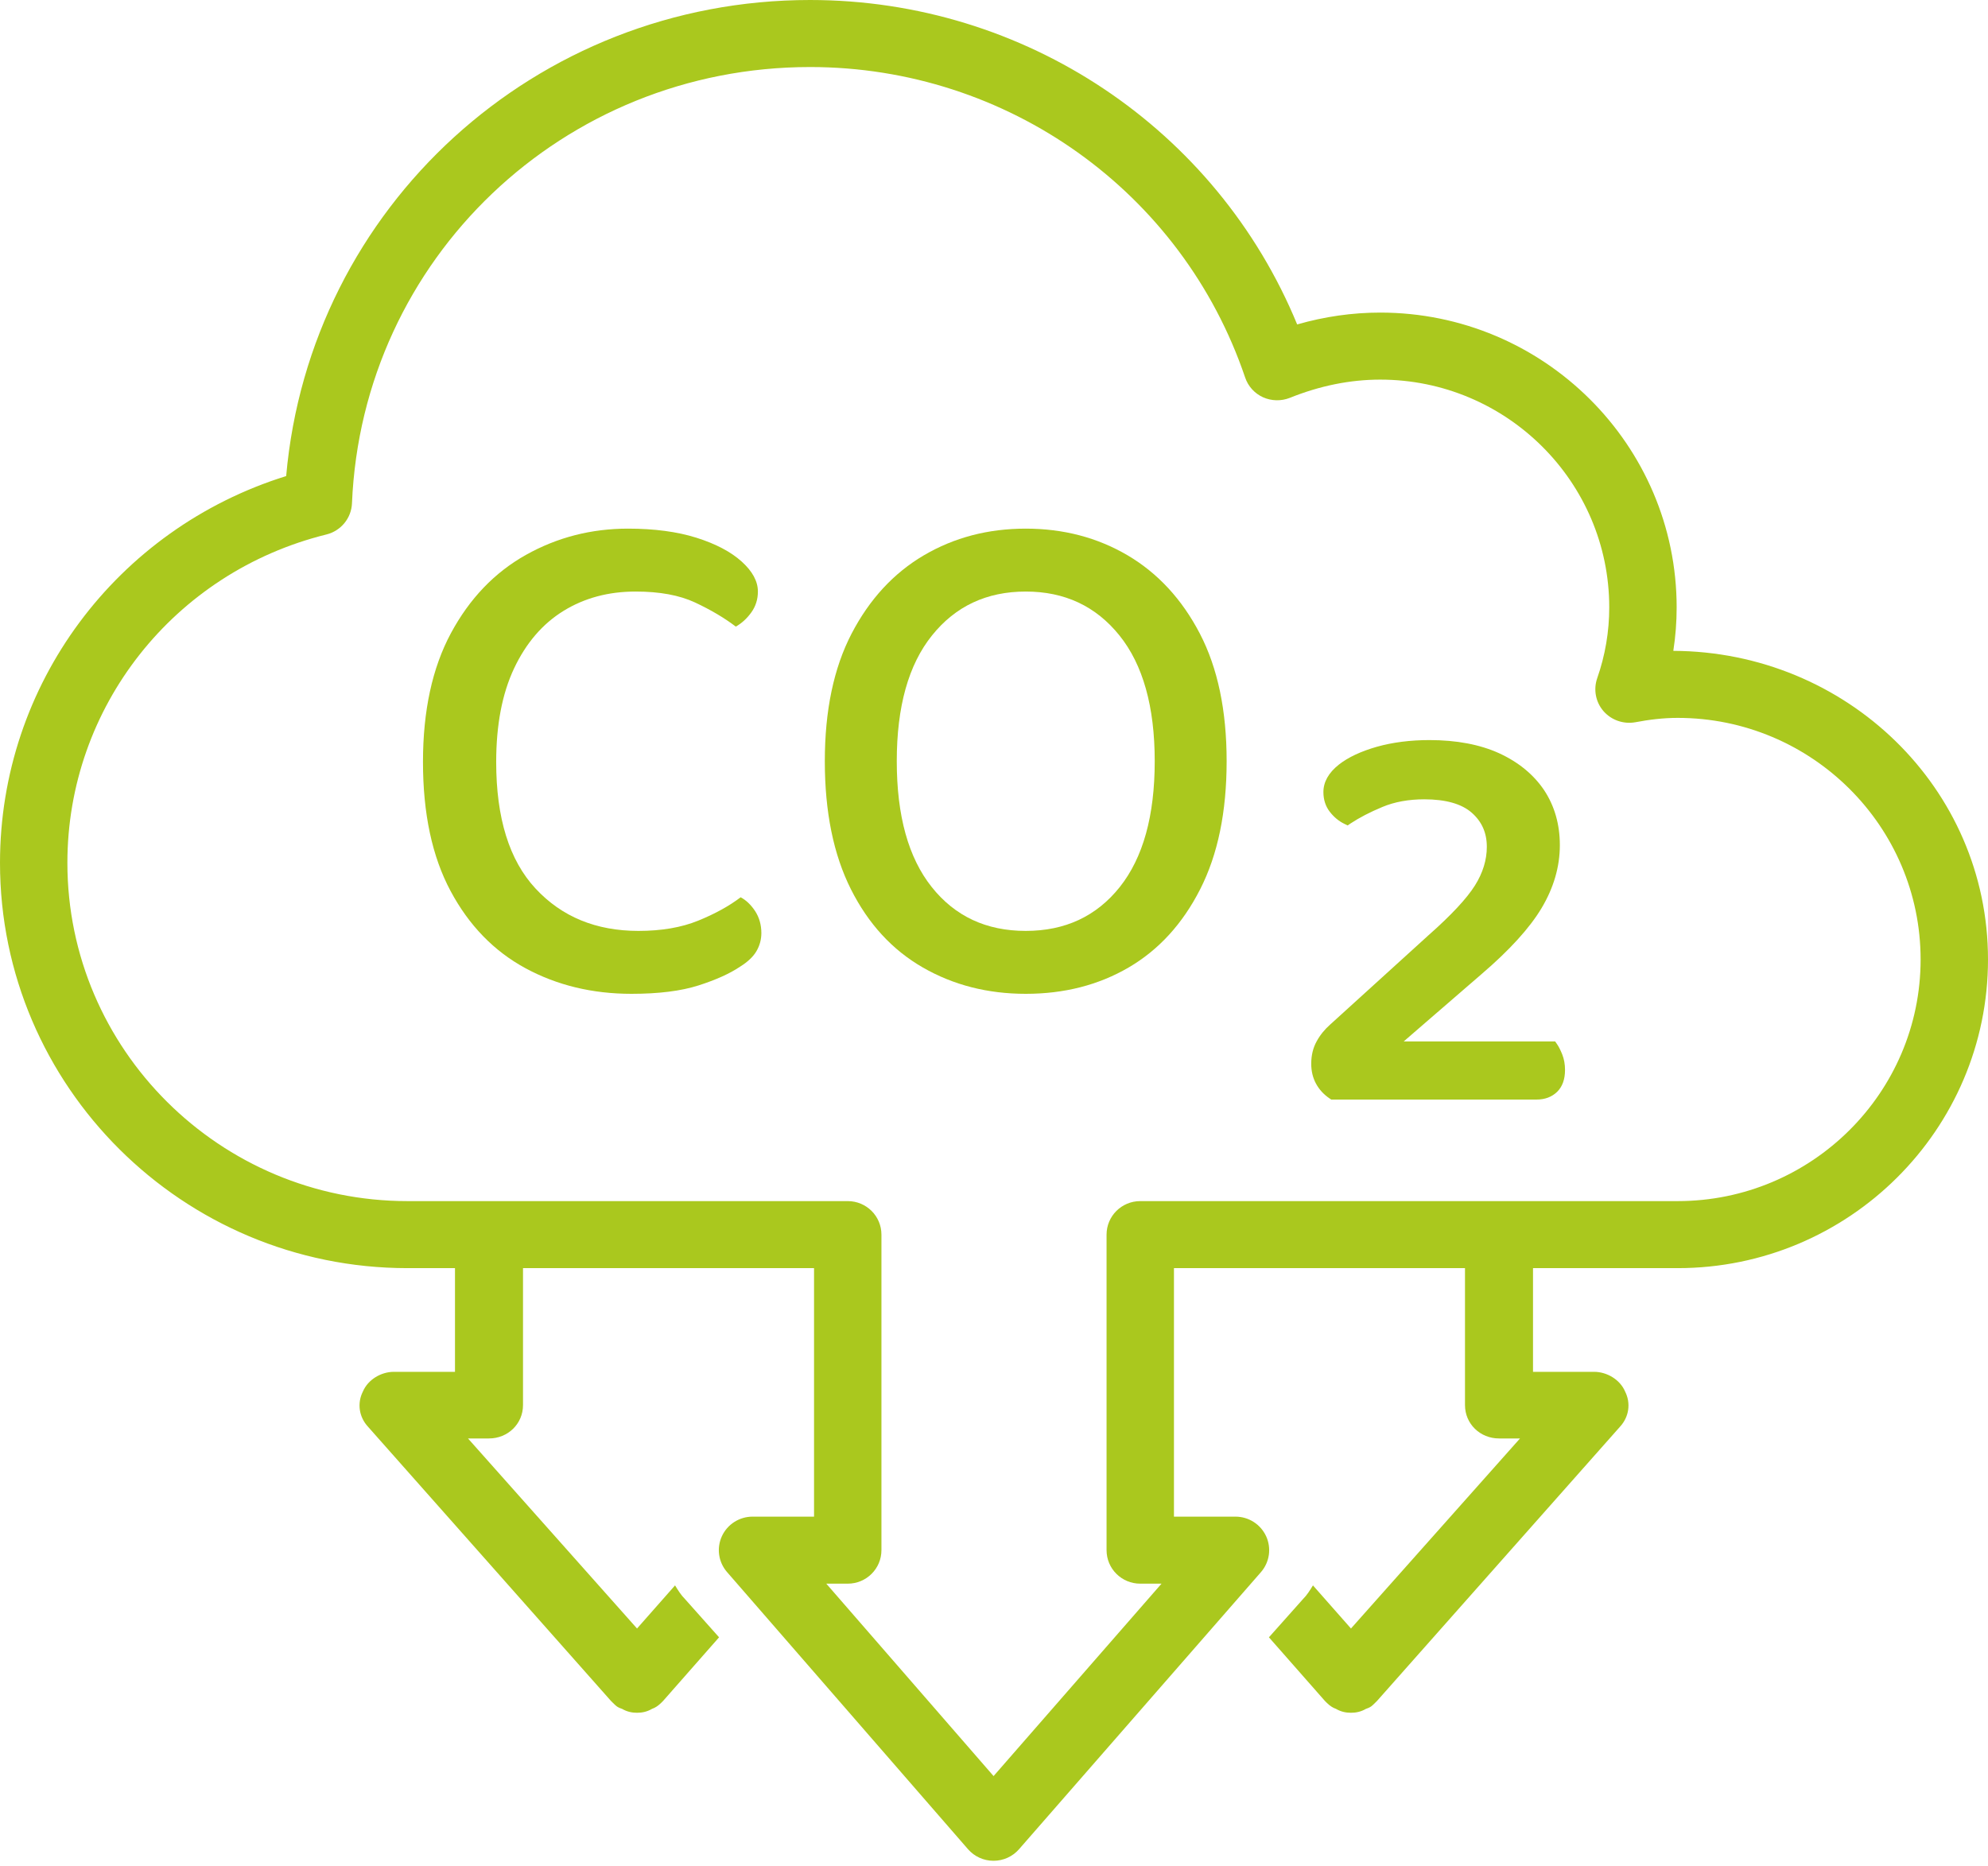
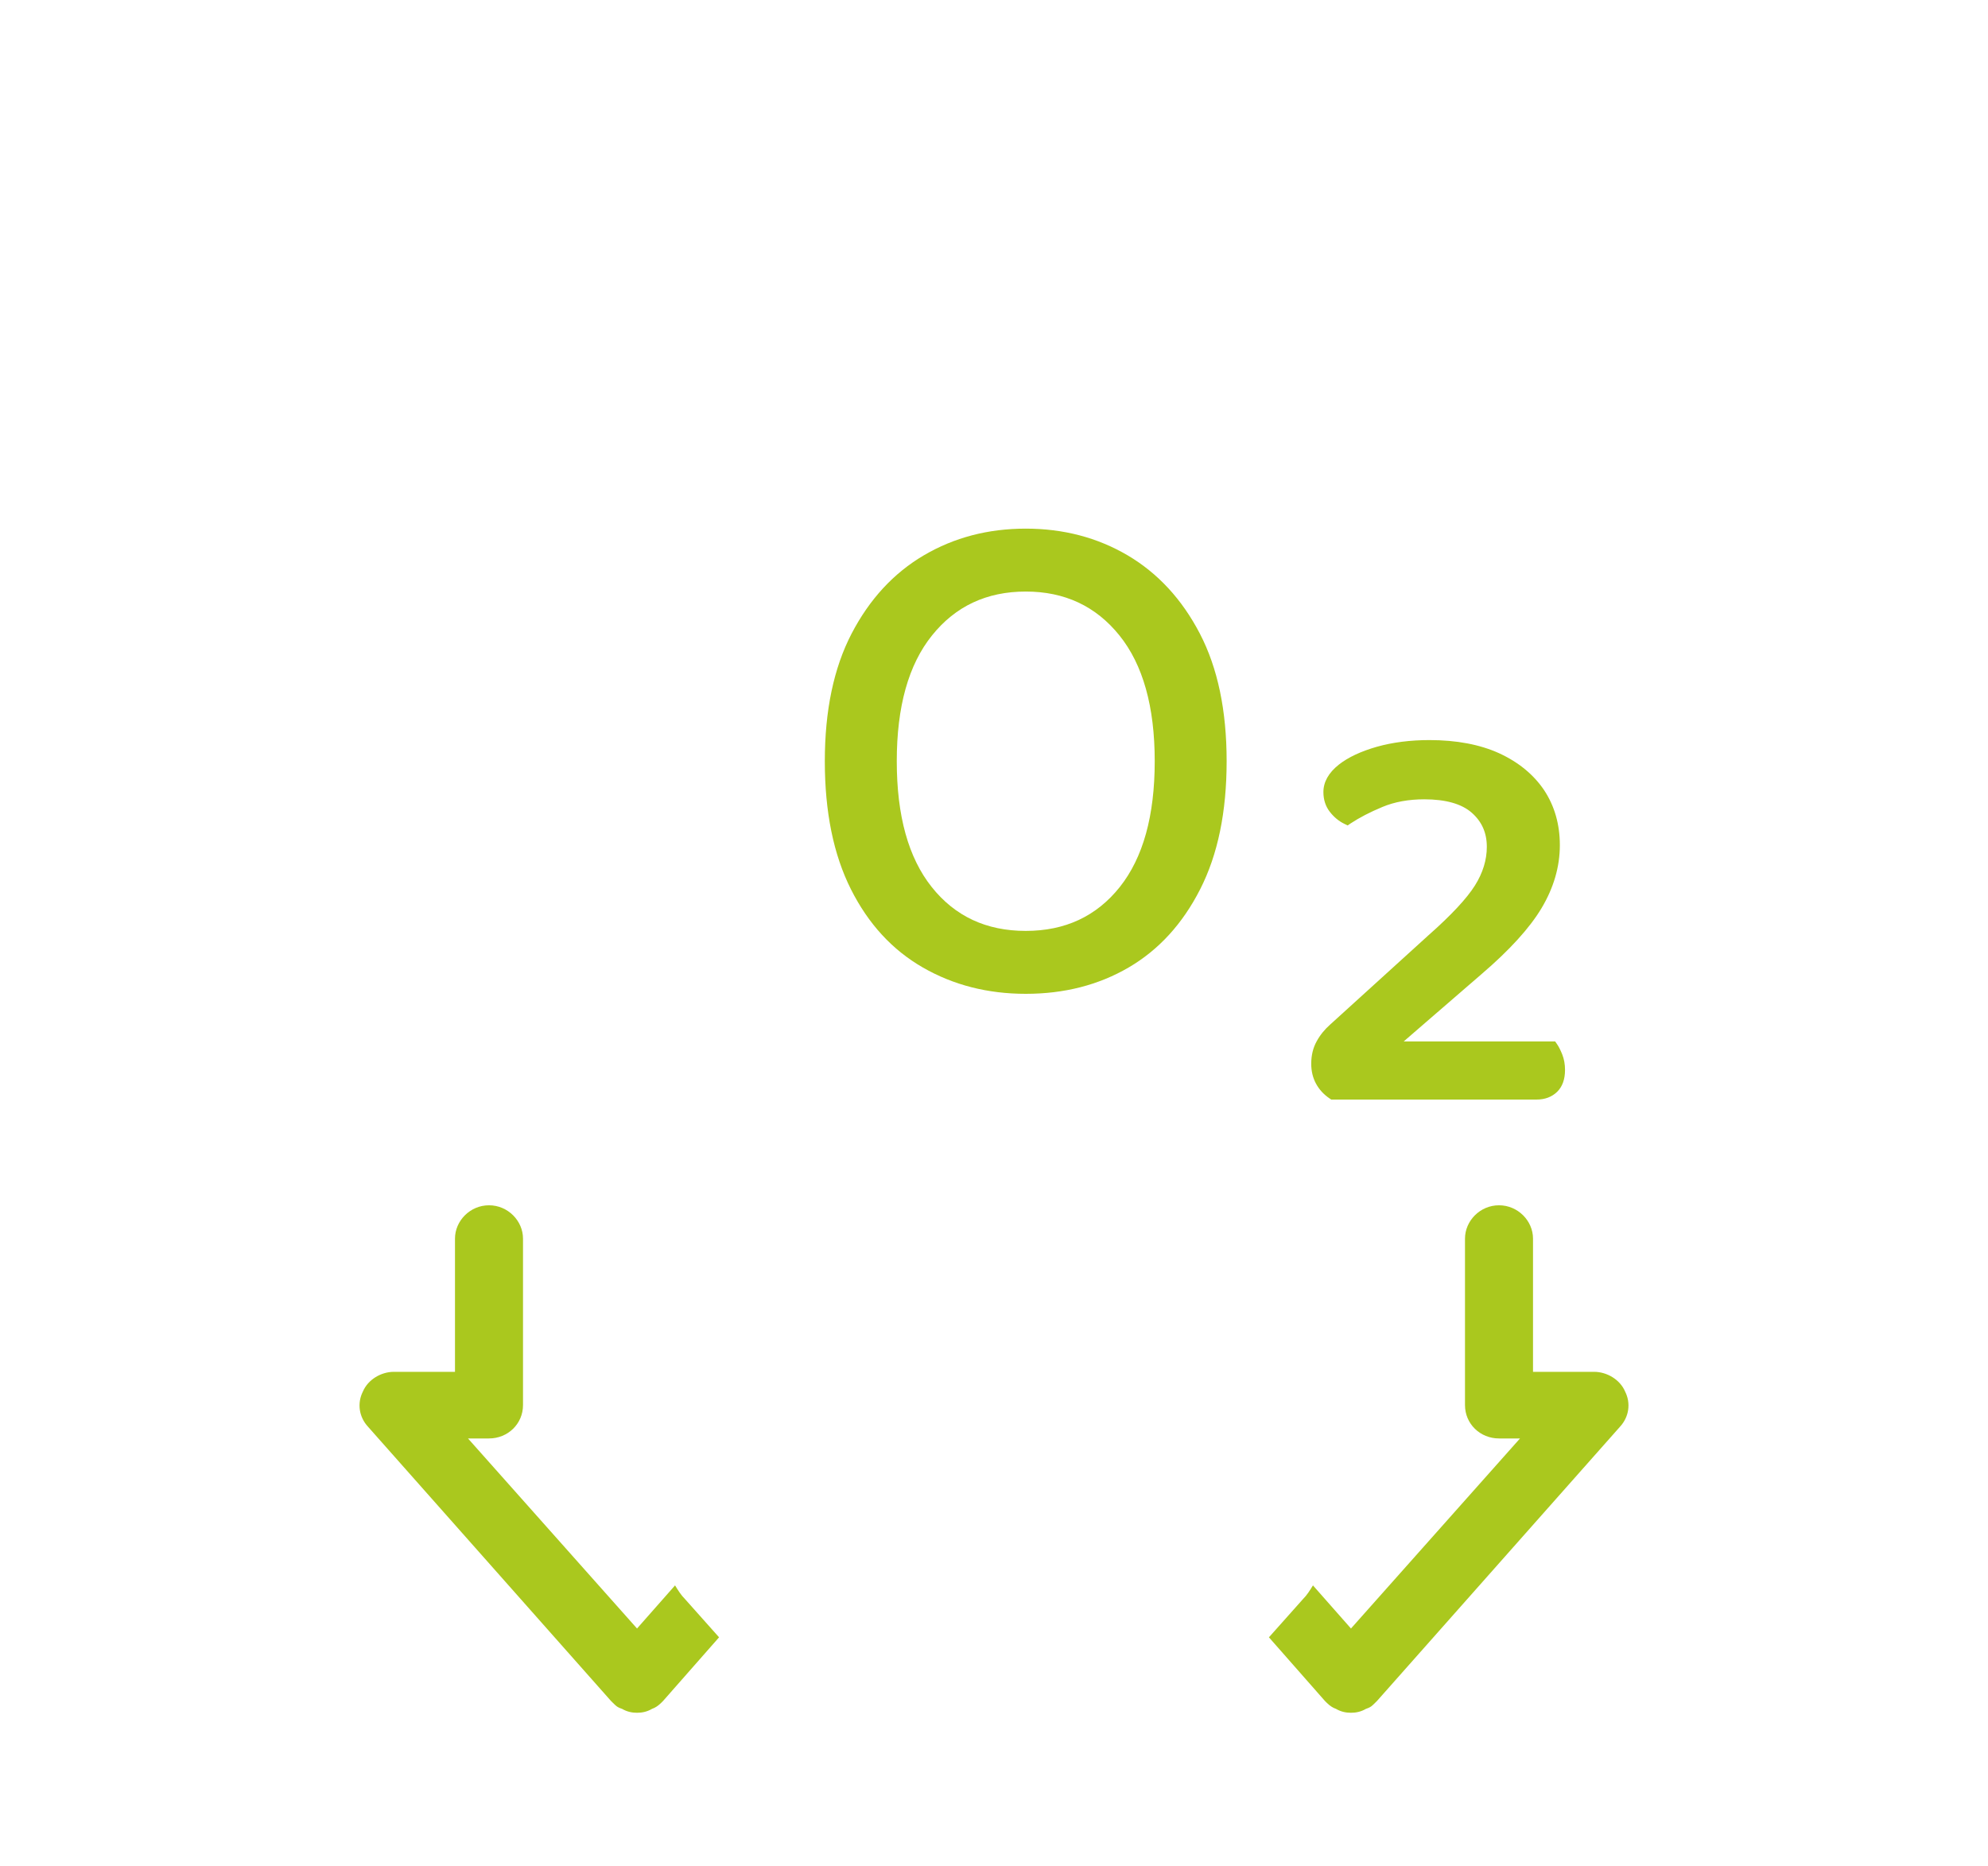
<svg xmlns="http://www.w3.org/2000/svg" width="98px" height="92px" viewBox="0 0 98 92" version="1.1">
  <title>79E421C4-4C8F-4B15-B68E-D209ACFB32A9</title>
  <g id="Page-1" stroke="none" stroke-width="1" fill="none" fill-rule="evenodd">
    <g id="1.-General-Solar-Landing-Page" transform="translate(-1065, -2866)" fill="#AAC81E">
      <g id="CO2-icon" transform="translate(1065, 2866)">
-         <path d="M37.361,29.166 C37.361,29.551 37.252,29.894 37.038,30.193 C36.823,30.493 36.567,30.727 36.273,30.895 C35.705,30.463 35.035,30.067 34.264,29.706 C33.49,29.345 32.517,29.166 31.334,29.166 C29.996,29.166 28.811,29.483 27.778,30.12 C26.746,30.757 25.934,31.702 25.343,32.952 C24.754,34.202 24.46,35.74 24.46,37.569 C24.46,40.333 25.104,42.414 26.399,43.808 C27.693,45.202 29.384,45.898 31.473,45.898 C32.605,45.898 33.587,45.731 34.417,45.393 C35.243,45.058 35.944,44.671 36.511,44.24 C36.782,44.383 37.02,44.612 37.226,44.923 C37.429,45.237 37.532,45.599 37.532,46.006 C37.532,46.32 37.452,46.614 37.294,46.89 C37.135,47.166 36.861,47.427 36.476,47.665 C35.976,48.002 35.296,48.31 34.435,48.586 C33.57,48.862 32.47,49 31.131,49 C29.202,49 27.46,48.58 25.904,47.738 C24.351,46.896 23.119,45.628 22.213,43.934 C21.304,42.238 20.851,40.116 20.851,37.569 C20.851,35.045 21.31,32.929 22.228,31.22 C23.148,29.512 24.378,28.227 25.922,27.361 C27.466,26.495 29.146,26.064 30.961,26.064 C32.255,26.064 33.379,26.214 34.332,26.513 C35.285,26.815 36.029,27.206 36.561,27.687 C37.094,28.168 37.361,28.661 37.361,29.166" id="Fill-1" />
        <path d="M56.923,37.53 C56.923,34.839 56.342,32.77 55.183,31.329 C54.02,29.885 52.482,29.166 50.565,29.166 C48.645,29.166 47.104,29.885 45.945,31.329 C44.785,32.77 44.207,34.839 44.207,37.53 C44.207,40.225 44.78,42.291 45.93,43.735 C47.078,45.179 48.622,45.898 50.565,45.898 C52.505,45.898 54.049,45.179 55.2,43.735 C56.348,42.291 56.923,40.225 56.923,37.53 M60.468,37.53 C60.468,40.034 60.034,42.135 59.164,43.843 C58.294,45.552 57.117,46.837 55.634,47.703 C54.151,48.569 52.459,49 50.565,49 C48.689,49 47,48.569 45.494,47.703 C43.987,46.837 42.805,45.552 41.946,43.843 C41.088,42.135 40.66,40.034 40.66,37.53 C40.66,35.033 41.099,32.934 41.981,31.238 C42.863,29.545 44.048,28.259 45.543,27.379 C47.038,26.501 48.712,26.064 50.565,26.064 C52.416,26.064 54.09,26.501 55.585,27.379 C57.077,28.259 58.265,29.545 59.147,31.238 C60.029,32.934 60.468,35.033 60.468,37.53" id="Fill-3" />
        <path d="M77.014,51.993 C76.924,51.771 76.843,51.607 76.755,51.481 L76.661,51.346 L69.198,51.346 L73.045,48.018 C74.416,46.844 75.41,45.751 75.994,44.772 C76.59,43.774 76.894,42.732 76.894,41.671 C76.894,40.646 76.633,39.735 76.116,38.955 C75.598,38.187 74.853,37.576 73.902,37.139 C72.955,36.708 71.8,36.489 70.465,36.489 C69.524,36.489 68.655,36.6 67.877,36.818 C67.087,37.043 66.455,37.34 65.996,37.702 C65.493,38.102 65.238,38.557 65.238,39.053 C65.238,39.432 65.347,39.762 65.559,40.032 C65.759,40.288 65.996,40.485 66.267,40.617 L66.432,40.698 L66.585,40.595 C67.012,40.314 67.536,40.04 68.149,39.786 C68.747,39.536 69.441,39.41 70.21,39.41 C71.263,39.41 72.053,39.632 72.553,40.073 C73.053,40.515 73.294,41.064 73.294,41.753 C73.294,42.395 73.1,43.033 72.712,43.652 C72.312,44.292 71.543,45.119 70.422,46.109 L65.571,50.516 C65.298,50.757 65.073,51.034 64.906,51.342 C64.728,51.661 64.638,52.033 64.638,52.45 C64.638,52.813 64.718,53.143 64.875,53.431 C65.03,53.719 65.255,53.963 65.542,54.158 L65.624,54.213 L75.753,54.213 C76.159,54.213 76.496,54.085 76.757,53.835 C77.016,53.583 77.149,53.22 77.149,52.754 C77.149,52.476 77.104,52.222 77.014,51.993" id="Fill-5" />
        <path d="M35.447,80.727 L32.685,83.867 C32.636,83.916 32.636,83.916 32.587,83.964 C32.439,84.109 32.291,84.205 32.143,84.254 C31.897,84.399 31.65,84.447 31.403,84.447 C31.157,84.447 30.91,84.399 30.664,84.254 C30.516,84.205 30.417,84.157 30.319,84.06 C30.269,84.012 30.269,84.012 30.22,83.964 C30.171,83.916 30.171,83.916 30.121,83.867 L18.139,70.342 C17.695,69.859 17.597,69.183 17.892,68.603 C18.139,68.024 18.78,67.637 19.421,67.637 L22.429,67.637 L22.429,61.068 C22.429,60.198 23.169,59.426 24.106,59.426 C25.042,59.426 25.782,60.198 25.782,61.068 L25.782,69.279 C25.782,70.197 25.042,70.922 24.106,70.922 L23.07,70.922 L31.403,80.293 L33.277,78.167 C33.425,78.409 33.573,78.65 33.77,78.844 L35.447,80.727 Z" id="Fill-7" />
        <path d="M62.553,80.727 L65.315,83.867 C65.364,83.916 65.364,83.916 65.413,83.964 C65.561,84.109 65.709,84.205 65.857,84.254 C66.103,84.399 66.35,84.447 66.597,84.447 C66.843,84.447 67.09,84.399 67.336,84.254 C67.484,84.205 67.583,84.157 67.681,84.06 C67.731,84.012 67.731,84.012 67.78,83.964 C67.829,83.916 67.829,83.916 67.879,83.867 L79.861,70.342 C80.305,69.859 80.403,69.183 80.108,68.603 C79.861,68.024 79.22,67.637 78.579,67.637 L75.571,67.637 L75.571,61.068 C75.571,60.198 74.831,59.426 73.894,59.426 C72.958,59.426 72.218,60.198 72.218,61.068 L72.218,69.279 C72.218,70.197 72.958,70.922 73.894,70.922 L74.93,70.922 L66.597,80.293 L64.723,78.167 C64.575,78.409 64.427,78.65 64.23,78.844 L62.553,80.727 Z" id="Fill-9" />
-         <path d="M40.733,78.082 L48.979,87.569 L57.258,78.082 L56.21,78.082 C55.291,78.082 54.549,77.344 54.549,76.43 L54.549,60.873 C54.549,59.959 55.291,59.22 56.21,59.22 L82.702,59.22 C89.306,59.22 94.678,53.876 94.678,47.307 C94.678,40.739 89.306,35.395 82.702,35.395 C81.976,35.395 81.294,35.482 80.609,35.611 C80.029,35.713 79.432,35.506 79.045,35.062 C78.659,34.616 78.542,33.999 78.735,33.441 C79.129,32.315 79.329,31.14 79.329,29.948 C79.329,23.755 74.263,18.717 68.038,18.717 C66.556,18.717 65.057,19.021 63.58,19.617 C63.155,19.785 62.678,19.773 62.263,19.588 C61.845,19.398 61.525,19.045 61.38,18.612 C58.279,9.458 49.661,3.305 39.933,3.305 C27.773,3.305 17.854,12.753 17.351,24.816 C17.32,25.549 16.807,26.174 16.091,26.352 C8.573,28.211 3.322,34.868 3.322,42.543 C3.322,51.737 10.845,59.22 20.088,59.22 L41.79,59.22 C42.709,59.22 43.451,59.959 43.451,60.873 L43.451,76.43 C43.451,77.344 42.709,78.082 41.79,78.082 L40.733,78.082 Z M48.976,91.745 L48.974,91.745 C48.492,91.745 48.033,91.536 47.718,91.173 L35.84,77.51 C35.415,77.021 35.315,76.33 35.587,75.741 C35.857,75.155 36.449,74.777 37.098,74.777 L40.129,74.777 L40.129,62.525 L20.088,62.525 C9.012,62.525 0,53.561 0,42.543 C0,33.754 5.742,26.079 14.107,23.472 C15.277,10.216 26.394,0 39.933,0 C50.527,0 59.974,6.362 63.945,15.996 C65.301,15.607 66.671,15.412 68.038,15.412 C76.095,15.412 82.652,21.934 82.652,29.948 C82.652,30.668 82.597,31.385 82.487,32.09 C91.01,32.126 98,38.844 98,47.307 C98,55.7 91.138,62.525 82.702,62.525 L57.871,62.525 L57.871,74.777 L60.902,74.777 C61.554,74.777 62.143,75.155 62.415,75.744 C62.685,76.332 62.585,77.026 62.158,77.515 L50.232,91.177 C49.916,91.538 49.458,91.745 48.976,91.745 L48.976,91.745 Z" id="Fill-11" />
      </g>
    </g>
  </g>
</svg>